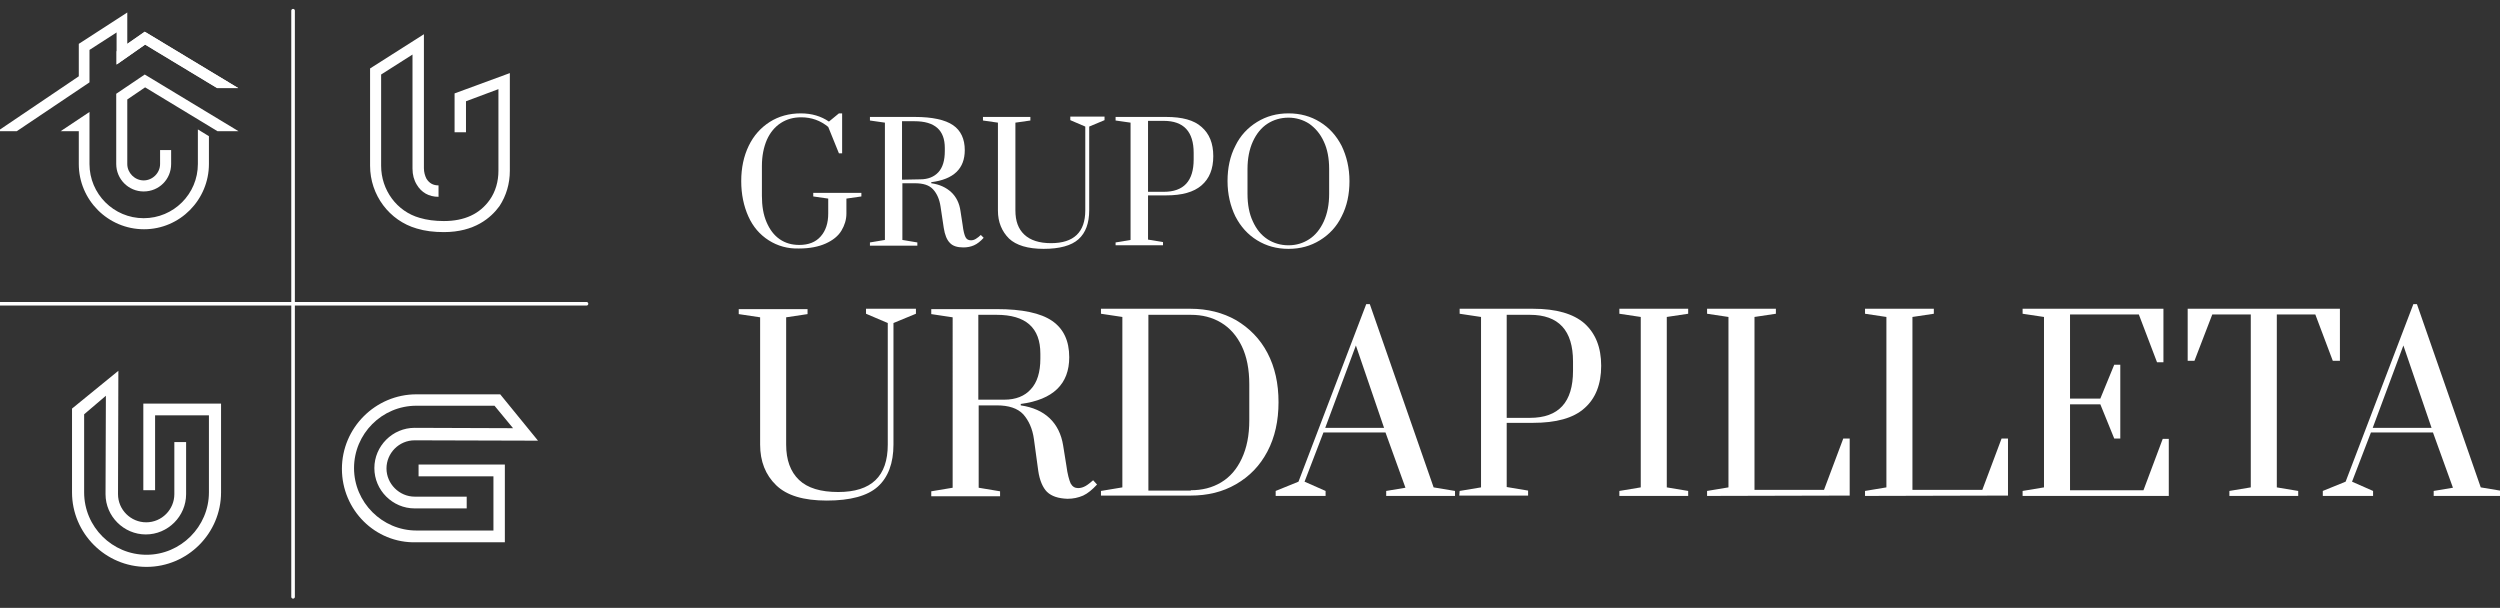
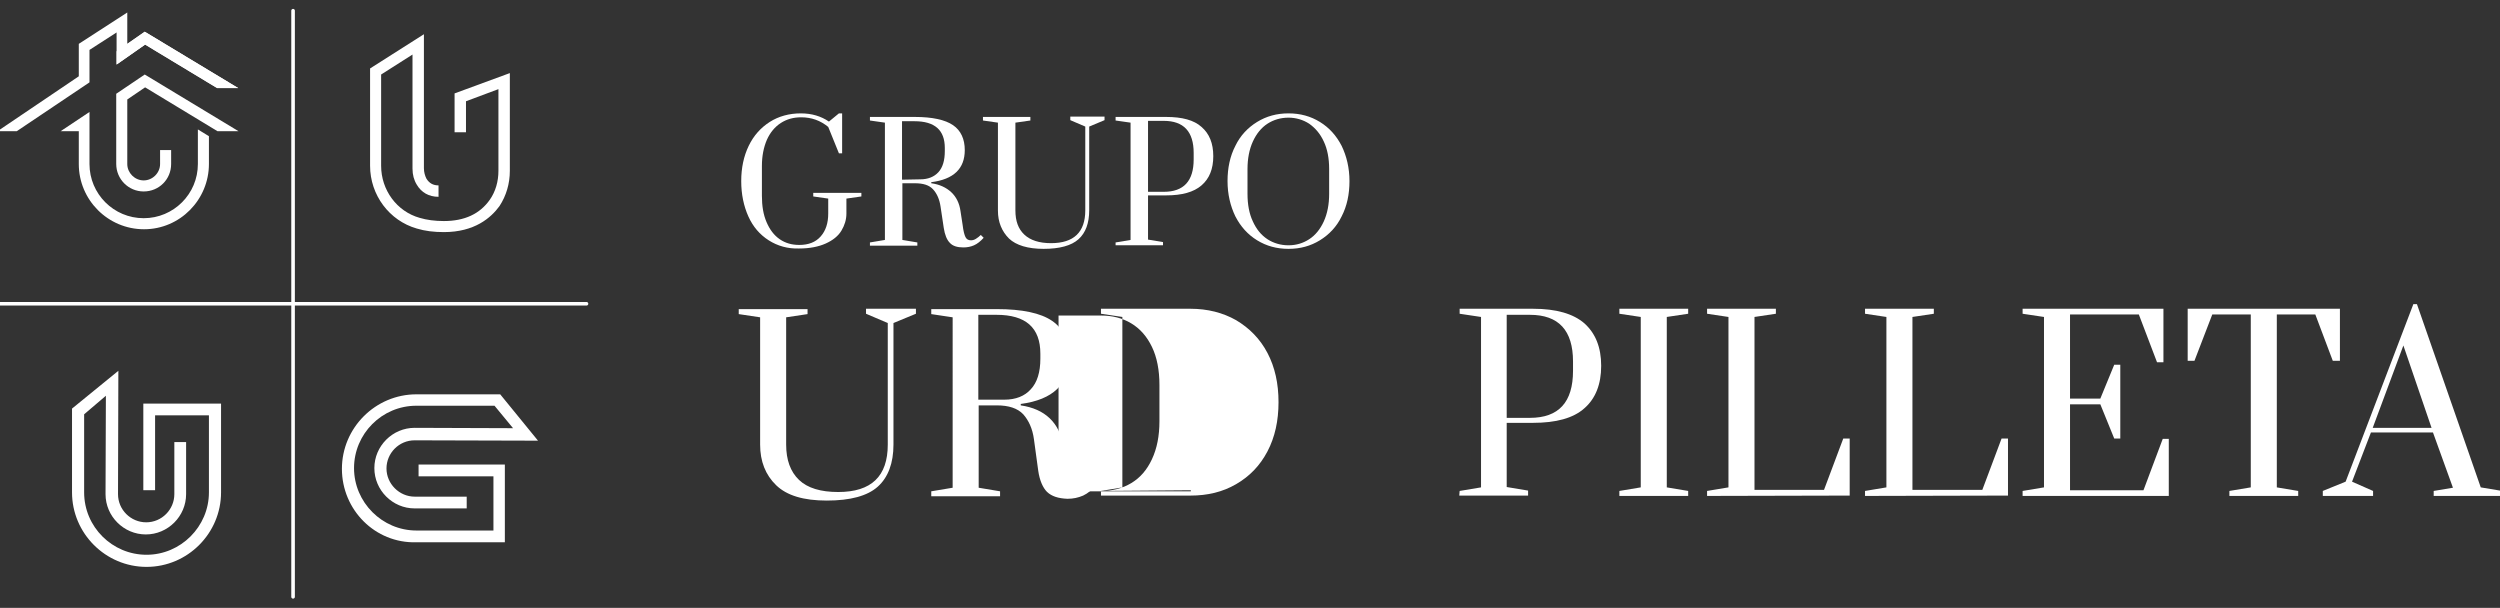
<svg xmlns="http://www.w3.org/2000/svg" version="1.1" id="Layer_1" x="0px" y="0px" viewBox="0 0 701.2 170.5" style="enable-background:new 0 0 701.2 170.5;" xml:space="preserve">
  <rect x="0" y="0" width="701.2" height="170.5" fill="#333333" stroke="none" />
  <style type="text/css">
	.st0{fill:#FFFFFF;}
	.st1{fill:none;stroke:#FFFFFF;stroke-width:1.009;stroke-linecap:round;stroke-miterlimit:10;}
</style>
  <g>
    <g>
      <g>
        <path class="st0" d="M40.6,20.9l-8,5.4V46c0,4.2,3.4,7.7,7.7,7.7S48,50.3,48,46v-3.9h-3.1V46c0,2.5-2.1,4.6-4.6,4.6     s-4.6-2.1-4.6-4.6V27.9l5-3.4L61,36.8h5.9L40.6,20.9z" />
        <path class="st0" d="M55.5,46c0,8.4-6.8,15.2-15.2,15.2S25.1,54.4,25.1,46V35.3v-3.9L17,36.8h5.1V46c0,10.1,8.2,18.3,18.3,18.3     S58.6,56,58.6,46v-7.8l-3.1-1.9V46z" />
        <polygon class="st0" points="25.1,23.1 25.1,21.4 25.1,14 32.7,9.1 32.7,18.1 40.7,12.5 60.9,24.7 66.8,24.7 40.6,8.9 35.7,12.3      35.7,3.5 22.1,12.3 22.1,21.4 22.1,21.4 -0.7,36.8 4.7,36.8    " />
        <polygon class="st0" points="32.7,18.1 40.7,12.5 60.9,24.7 66.8,24.7 40.6,8.9 32.7,14.4    " />
      </g>
      <g>
        <g>
          <g>
            <path class="st0" d="M124.5,65.1c-2.8,0-5.3-0.3-7.6-1c-7.7-2.2-13.1-9.4-13.1-17.6V19.2l15.1-9.6v37.6c0,1.1,0.3,2.1,0.7,2.9       c0.8,1.3,1.9,1.9,3.4,1.9v3.2c-2.7,0-4.8-1.2-6.1-3.4c-0.8-1.3-1.2-2.8-1.2-4.5v-32l-8.8,5.6v25.6c0,6.8,4.4,12.8,10.8,14.6       c2,0.6,4.3,0.9,6.8,0.9c5.8,0,10.1-2,12.9-6c1.6-2.3,2.4-5.1,2.4-8.1V25l-9.1,3.4v8.7h-3.2V26.2l15.5-5.7v27.4       c0,3.6-1,7-2.9,9.9C137.7,61.1,133.1,65.1,124.5,65.1z" />
          </g>
        </g>
      </g>
      <g>
        <path class="st0" d="M41.1,159c-11.5,0-20.9-9.4-20.9-20.9v-23.5l13-10.6l-0.1,34.6c0,4.4,3.6,7.9,7.9,7.9c4.4,0,7.9-3.6,7.9-7.9     V124h3.3v14.6c0,6.2-5.1,11.3-11.3,11.3s-11.3-5.1-11.3-11.3l0.1-27.6l-6.1,5.2v21.9c0,9.7,7.9,17.5,17.5,17.5     s17.5-7.9,17.5-17.5v-21.6H43.5v21h-3.3v-24.3H62v24.9C62,149.6,52.6,159,41.1,159z" />
      </g>
      <g>
        <path class="st0" d="M95.9,131.5c0-11.5,9.4-20.9,20.9-20.9h23.5l10.6,13l-34.6-0.1c-4.4,0-7.9,3.6-7.9,7.9     c0,4.3,3.6,7.9,7.9,7.9h14.6v3.3h-14.6c-6.2,0-11.3-5.1-11.3-11.3c0-6.2,5.1-11.3,11.3-11.3l27.6,0.1l-5.2-6.3h-21.9     c-9.7,0-17.5,7.9-17.5,17.5s7.9,17.5,17.5,17.5h21.6v-15.2h-21v-3.3h24.2v21.8h-24.9C105.2,152.4,95.9,143,95.9,131.5z" />
      </g>
      <line class="st1" x1="82.2" y1="3" x2="82.2" y2="167.4" />
      <line class="st1" x1="164.5" y1="85.2" x2="0" y2="85.2" />
    </g>
    <g>
      <g>
        <path class="st0" d="M215.6,67.4c-2.5-1.6-4.4-3.8-5.7-6.7c-1.3-2.9-2-6.2-2-9.9c0-3.7,0.7-7,2.1-9.9s3.4-5.1,5.9-6.7     c2.5-1.6,5.5-2.4,8.7-2.4c3.1,0,5.7,0.8,7.9,2.3l2.8-2.3h0.9V43h-0.9l-3-7.4c-2.2-1.8-4.7-2.7-7.6-2.7c-2.1,0-4,0.5-5.7,1.6     s-3,2.7-3.9,4.7c-0.9,2.1-1.4,4.5-1.4,7.4v8.3c0,2.9,0.4,5.3,1.3,7.4c0.9,2.1,2.1,3.7,3.7,4.8c1.6,1.1,3.4,1.6,5.5,1.6     c2.6,0,4.6-0.8,6-2.4s2.1-3.7,2.1-6.4v-4.2l-4.2-0.6v-1h13.5v1l-4.2,0.6v4.2c0,1.7-0.5,3.3-1.4,4.8c-0.9,1.5-2.4,2.7-4.4,3.6     s-4.5,1.4-7.5,1.4C221,69.8,218.1,69,215.6,67.4z" />
        <path class="st0" d="M266.4,68.1c-0.8-0.8-1.4-2.2-1.7-4.2l-0.9-6c-0.3-2-1-3.6-2.1-4.8c-1.1-1.2-2.8-1.7-5.1-1.7h-3.5v15.9     l4.2,0.7v0.9H244V68l4.2-0.7V34.4l-4.2-0.6v-1h12.6c4.9,0,8.5,0.8,10.7,2.3s3.3,3.9,3.3,7c0,5.2-3.1,8.2-9.4,9v0.3     c2.3,0.3,4.2,1.2,5.6,2.5s2.3,3.1,2.6,5.3l0.6,3.9c0.2,1.7,0.5,2.8,0.8,3.4s0.8,0.9,1.5,0.9c0.5,0,0.9-0.1,1.4-0.4s1-0.7,1.4-1.1     l0.8,0.8c-0.9,1-1.8,1.7-2.7,2.1c-0.9,0.4-1.9,0.6-3,0.6C268.5,69.4,267.2,69,266.4,68.1z M258.1,50.3c2.2,0,3.9-0.7,5.1-2     c1.2-1.3,1.8-3.3,1.8-5.9v-0.9c0-5-2.8-7.5-8.5-7.5H253v16.4L258.1,50.3L258.1,50.3z" />
        <path class="st0" d="M283,66.9c-2-2-3.1-4.6-3.1-7.8V34.4l-4.2-0.6v-1H289v1l-4.2,0.6V59c0,3,0.8,5.2,2.5,6.8     c1.7,1.6,4.2,2.4,7.5,2.4c6.4,0,9.6-3.1,9.6-9.2V35.5l-4.2-1.8v-1h9.6v1l-4.3,1.8V59c0,3.6-1,6.3-3,8.1c-2,1.8-5.3,2.7-9.8,2.7     C288.3,69.8,285,68.8,283,66.9z" />
        <path class="st0" d="M312.9,68l4.2-0.7V34.4l-4.2-0.6v-1h14.2c4.5,0,7.8,0.9,9.9,2.8c2.2,1.9,3.3,4.6,3.3,8.2     c0,3.6-1.1,6.3-3.3,8.2c-2.2,1.9-5.5,2.8-9.9,2.8H322v12.4l4.2,0.7v0.9h-13.3L312.9,68L312.9,68z M326.4,53.8     c5.6,0,8.4-3,8.4-9.1v-1.8c0-6-2.8-9-8.4-9H322v19.9H326.4z" />
        <path class="st0" d="M352.6,67.4c-2.6-1.6-4.6-3.8-6.1-6.7c-1.4-2.9-2.2-6.2-2.2-9.9c0-3.7,0.7-7,2.2-9.9     c1.4-2.9,3.5-5.1,6.1-6.7c2.6-1.6,5.5-2.4,8.8-2.4s6.2,0.8,8.8,2.4c2.6,1.6,4.6,3.8,6.1,6.7c1.4,2.9,2.2,6.2,2.2,9.9     c0,3.7-0.7,7-2.2,9.9c-1.4,2.9-3.5,5.1-6.1,6.7s-5.5,2.4-8.8,2.4S355.2,69,352.6,67.4z M367.2,67.1c1.7-1.1,3.1-2.8,4.1-5     c1-2.2,1.5-4.8,1.5-7.7v-7c0-3-0.5-5.6-1.5-7.7c-1-2.2-2.4-3.8-4.1-5c-1.7-1.1-3.7-1.7-5.8-1.7c-2.2,0-4.2,0.6-5.9,1.7     c-1.7,1.1-3.1,2.8-4.1,5s-1.5,4.8-1.5,7.7v7c0,3,0.5,5.6,1.5,7.7c1,2.2,2.3,3.8,4.1,5c1.7,1.1,3.7,1.7,5.9,1.7     S365.5,68.2,367.2,67.1z" />
        <path class="st0" d="M217.7,136.1c-3-2.9-4.5-6.7-4.5-11.4V89l-6-0.9v-1.4h19.3v1.4l-6,0.9v35.7c0,4.3,1.2,7.6,3.6,9.9     c2.4,2.3,6.1,3.4,11,3.4c9.3,0,13.9-4.4,13.9-13.3V90.6l-6.1-2.6v-1.4h14V88l-6.3,2.6v34.1c0,5.2-1.5,9.2-4.4,11.8     s-7.7,3.9-14.3,3.9C225.4,140.4,220.7,139,217.7,136.1z" />
        <path class="st0" d="M293.7,138c-1.2-1.2-2.1-3.2-2.5-6l-1.2-8.8c-0.4-3-1.5-5.3-3-7c-1.6-1.7-4.1-2.5-7.4-2.5h-5.1v23.1l6,1v1.4     h-19.3v-1.4l6-1V89l-6-0.9v-1.4h18.4c7.1,0,12.3,1.1,15.5,3.3c3.2,2.2,4.8,5.6,4.8,10.2c0,7.5-4.5,11.9-13.6,13.1v0.4     c3.4,0.5,6.1,1.7,8.1,3.6c2,1.9,3.3,4.5,3.8,7.7l0.9,5.6c0.3,2.4,0.8,4.1,1.2,5c0.5,0.9,1.2,1.3,2.1,1.3c0.7,0,1.4-0.2,2.1-0.6     c0.7-0.4,1.4-1,2.1-1.6l1.1,1.2c-1.3,1.4-2.6,2.5-3.9,3.1c-1.4,0.6-2.8,0.9-4.4,0.9C296.8,139.8,295,139.2,293.7,138z      M281.7,112.1c3.2,0,5.7-1,7.4-2.9c1.8-1.9,2.7-4.8,2.7-8.6v-1.4c0-7.3-4.1-10.9-12.3-10.9h-5.1v23.8     C274.4,112.1,281.7,112.1,281.7,112.1z" />
-         <path class="st0" d="M308.8,137.7l6-1V88.9l-6-0.9v-1.4h25.1c4.8,0,9.1,1.1,12.8,3.2c3.7,2.2,6.7,5.2,8.8,9.2     c2.1,4,3.1,8.6,3.1,13.8c0,5.2-1,9.8-3.1,13.8c-2.1,4-5,7-8.8,9.2s-8,3.2-12.8,3.2h-25.1V137.7z M334,137.5c3.2,0,6-0.7,8.5-2.2     s4.4-3.7,5.8-6.7c1.4-3,2.1-6.5,2.1-10.7v-10.1c0-4.2-0.7-7.8-2.1-10.7c-1.4-2.9-3.3-5.1-5.8-6.6s-5.3-2.2-8.5-2.2h-11.9v49.3     H334V137.5z" />
-         <path class="st0" d="M357.8,139.1v-1.4l6.4-2.6l19-49.8h1l17.9,51.4l6,1v1.4h-19.3v-1.4l5.4-0.9l-5.6-15.5h-17.4l-5.3,13.8     l5.9,2.6v1.4L357.8,139.1L357.8,139.1z M371.7,120h16.5l-7.9-23.1L371.7,120z" />
+         <path class="st0" d="M308.8,137.7l6-1V88.9l-6-0.9v-1.4h25.1c4.8,0,9.1,1.1,12.8,3.2c3.7,2.2,6.7,5.2,8.8,9.2     c2.1,4,3.1,8.6,3.1,13.8c0,5.2-1,9.8-3.1,13.8c-2.1,4-5,7-8.8,9.2s-8,3.2-12.8,3.2h-25.1V137.7z c3.2,0,6-0.7,8.5-2.2     s4.4-3.7,5.8-6.7c1.4-3,2.1-6.5,2.1-10.7v-10.1c0-4.2-0.7-7.8-2.1-10.7c-1.4-2.9-3.3-5.1-5.8-6.6s-5.3-2.2-8.5-2.2h-11.9v49.3     H334V137.5z" />
        <path class="st0" d="M409.4,137.7l6-1V88.9l-6-0.9v-1.4H430c6.5,0,11.3,1.4,14.4,4.1c3.1,2.8,4.7,6.7,4.7,11.9     c0,5.2-1.6,9.2-4.7,11.9c-3.1,2.8-8,4.1-14.4,4.1h-7.4v18l6,1v1.4h-19.3L409.4,137.7L409.4,137.7z M429.1,117.2     c8.1,0,12.1-4.4,12.1-13.2v-2.6c0-8.7-4-13.1-12.1-13.1h-6.5v28.9H429.1z" />
        <path class="st0" d="M454.2,139.1v-1.4l6-1V88.9l-6-0.9v-1.4h19.3V88l-6,0.9v47.8l6,1v1.4H454.2z" />
        <path class="st0" d="M478.8,139.1v-1.4l6-1V88.9l-6-0.9v-1.4h19.3V88l-6,0.9v48.5h19.5L517,123h1.8v16L478.8,139.1L478.8,139.1z" />
        <path class="st0" d="M523.1,139.1v-1.4l6-1V88.9l-6-0.9v-1.4h19.3V88l-6,0.9v48.5H556l5.4-14.4h1.8v16L523.1,139.1L523.1,139.1z" />
        <path class="st0" d="M567.3,139.1v-1.4l6-1V88.9l-6-0.9v-1.4h39.5v15H605l-5.1-13.4h-19.3v23.6h8.5l3.9-9.5h1.7V123H593l-3.9-9.6     h-8.5v24.1h20.6l5.4-14.4h1.7v16H567.3z" />
        <path class="st0" d="M625.3,139.1v-1.4l6-1V88.2h-10.8l-5,13h-1.9V86.6h42.7v14.6h-2l-4.9-13h-10.8v48.5l6,1v1.4H625.3z" />
        <path class="st0" d="M651.5,139.1v-1.4l6.4-2.6l19-49.8h1l17.9,51.4l6,1v1.4h-19.2v-1.4l5.4-0.9l-5.6-15.5H665l-5.3,13.8l5.9,2.6     v1.4L651.5,139.1L651.5,139.1z M665.5,120H682l-7.9-23.1L665.5,120z" />
      </g>
    </g>
  </g>
</svg>